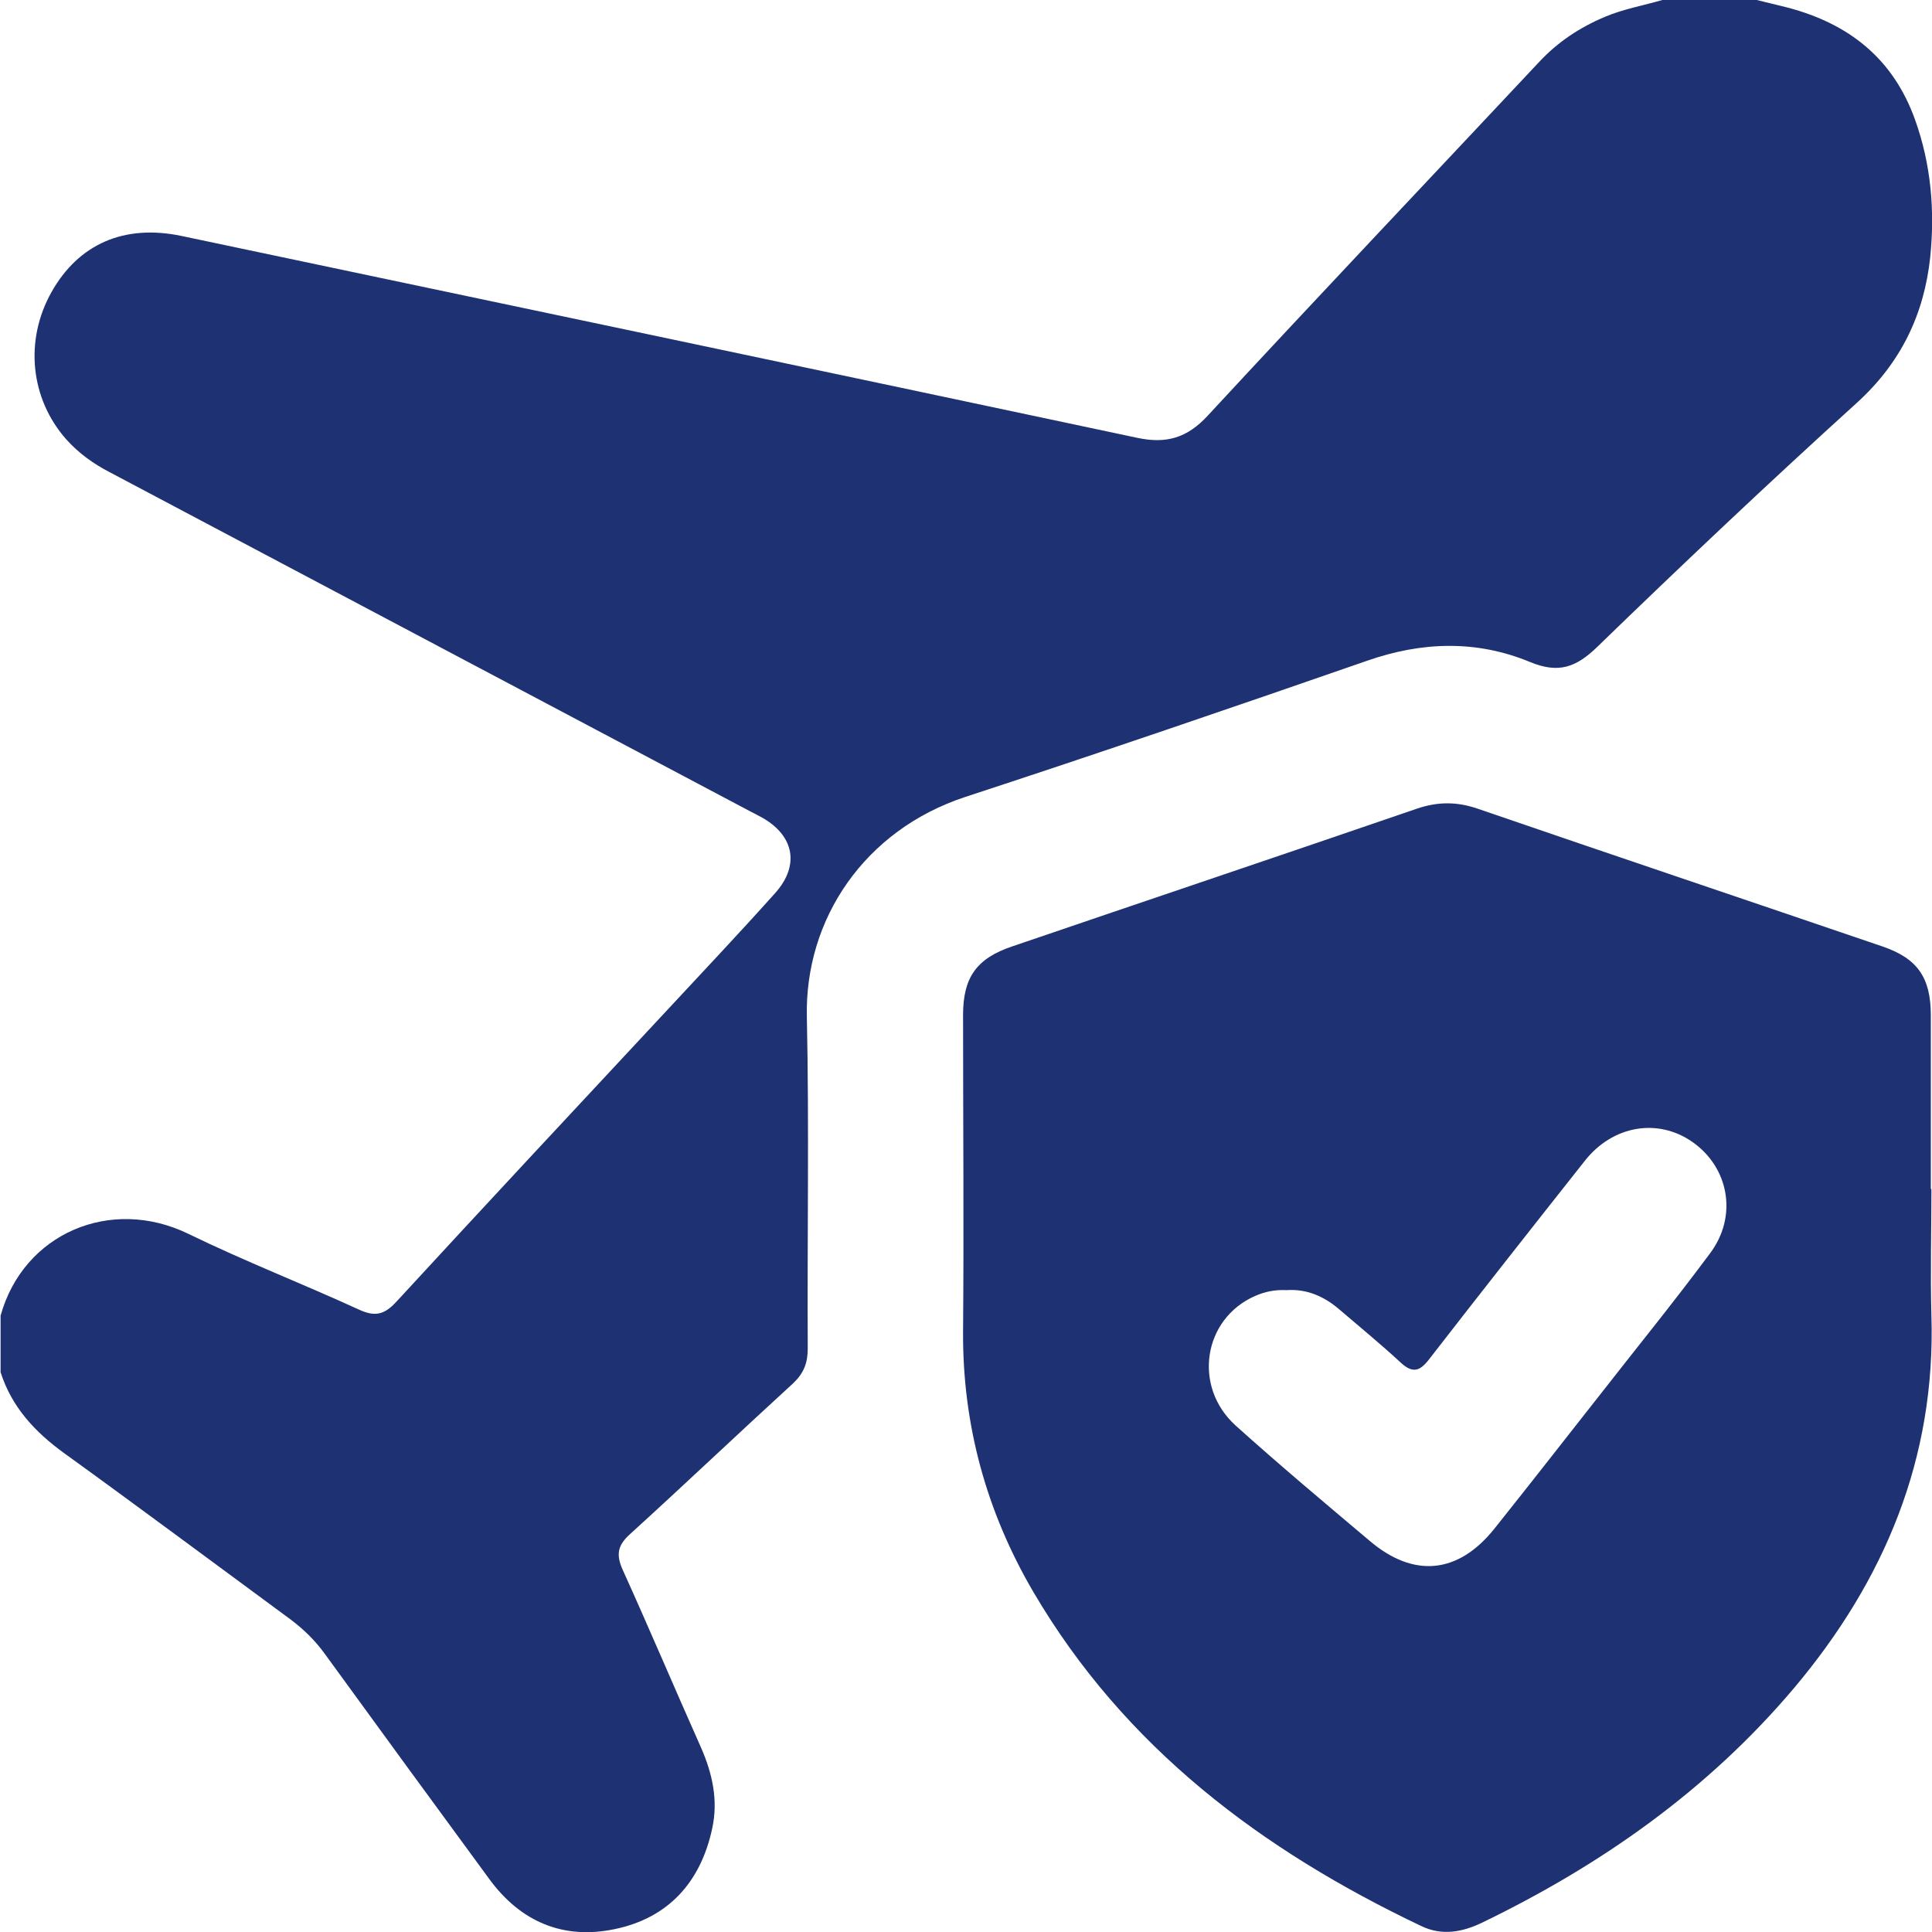
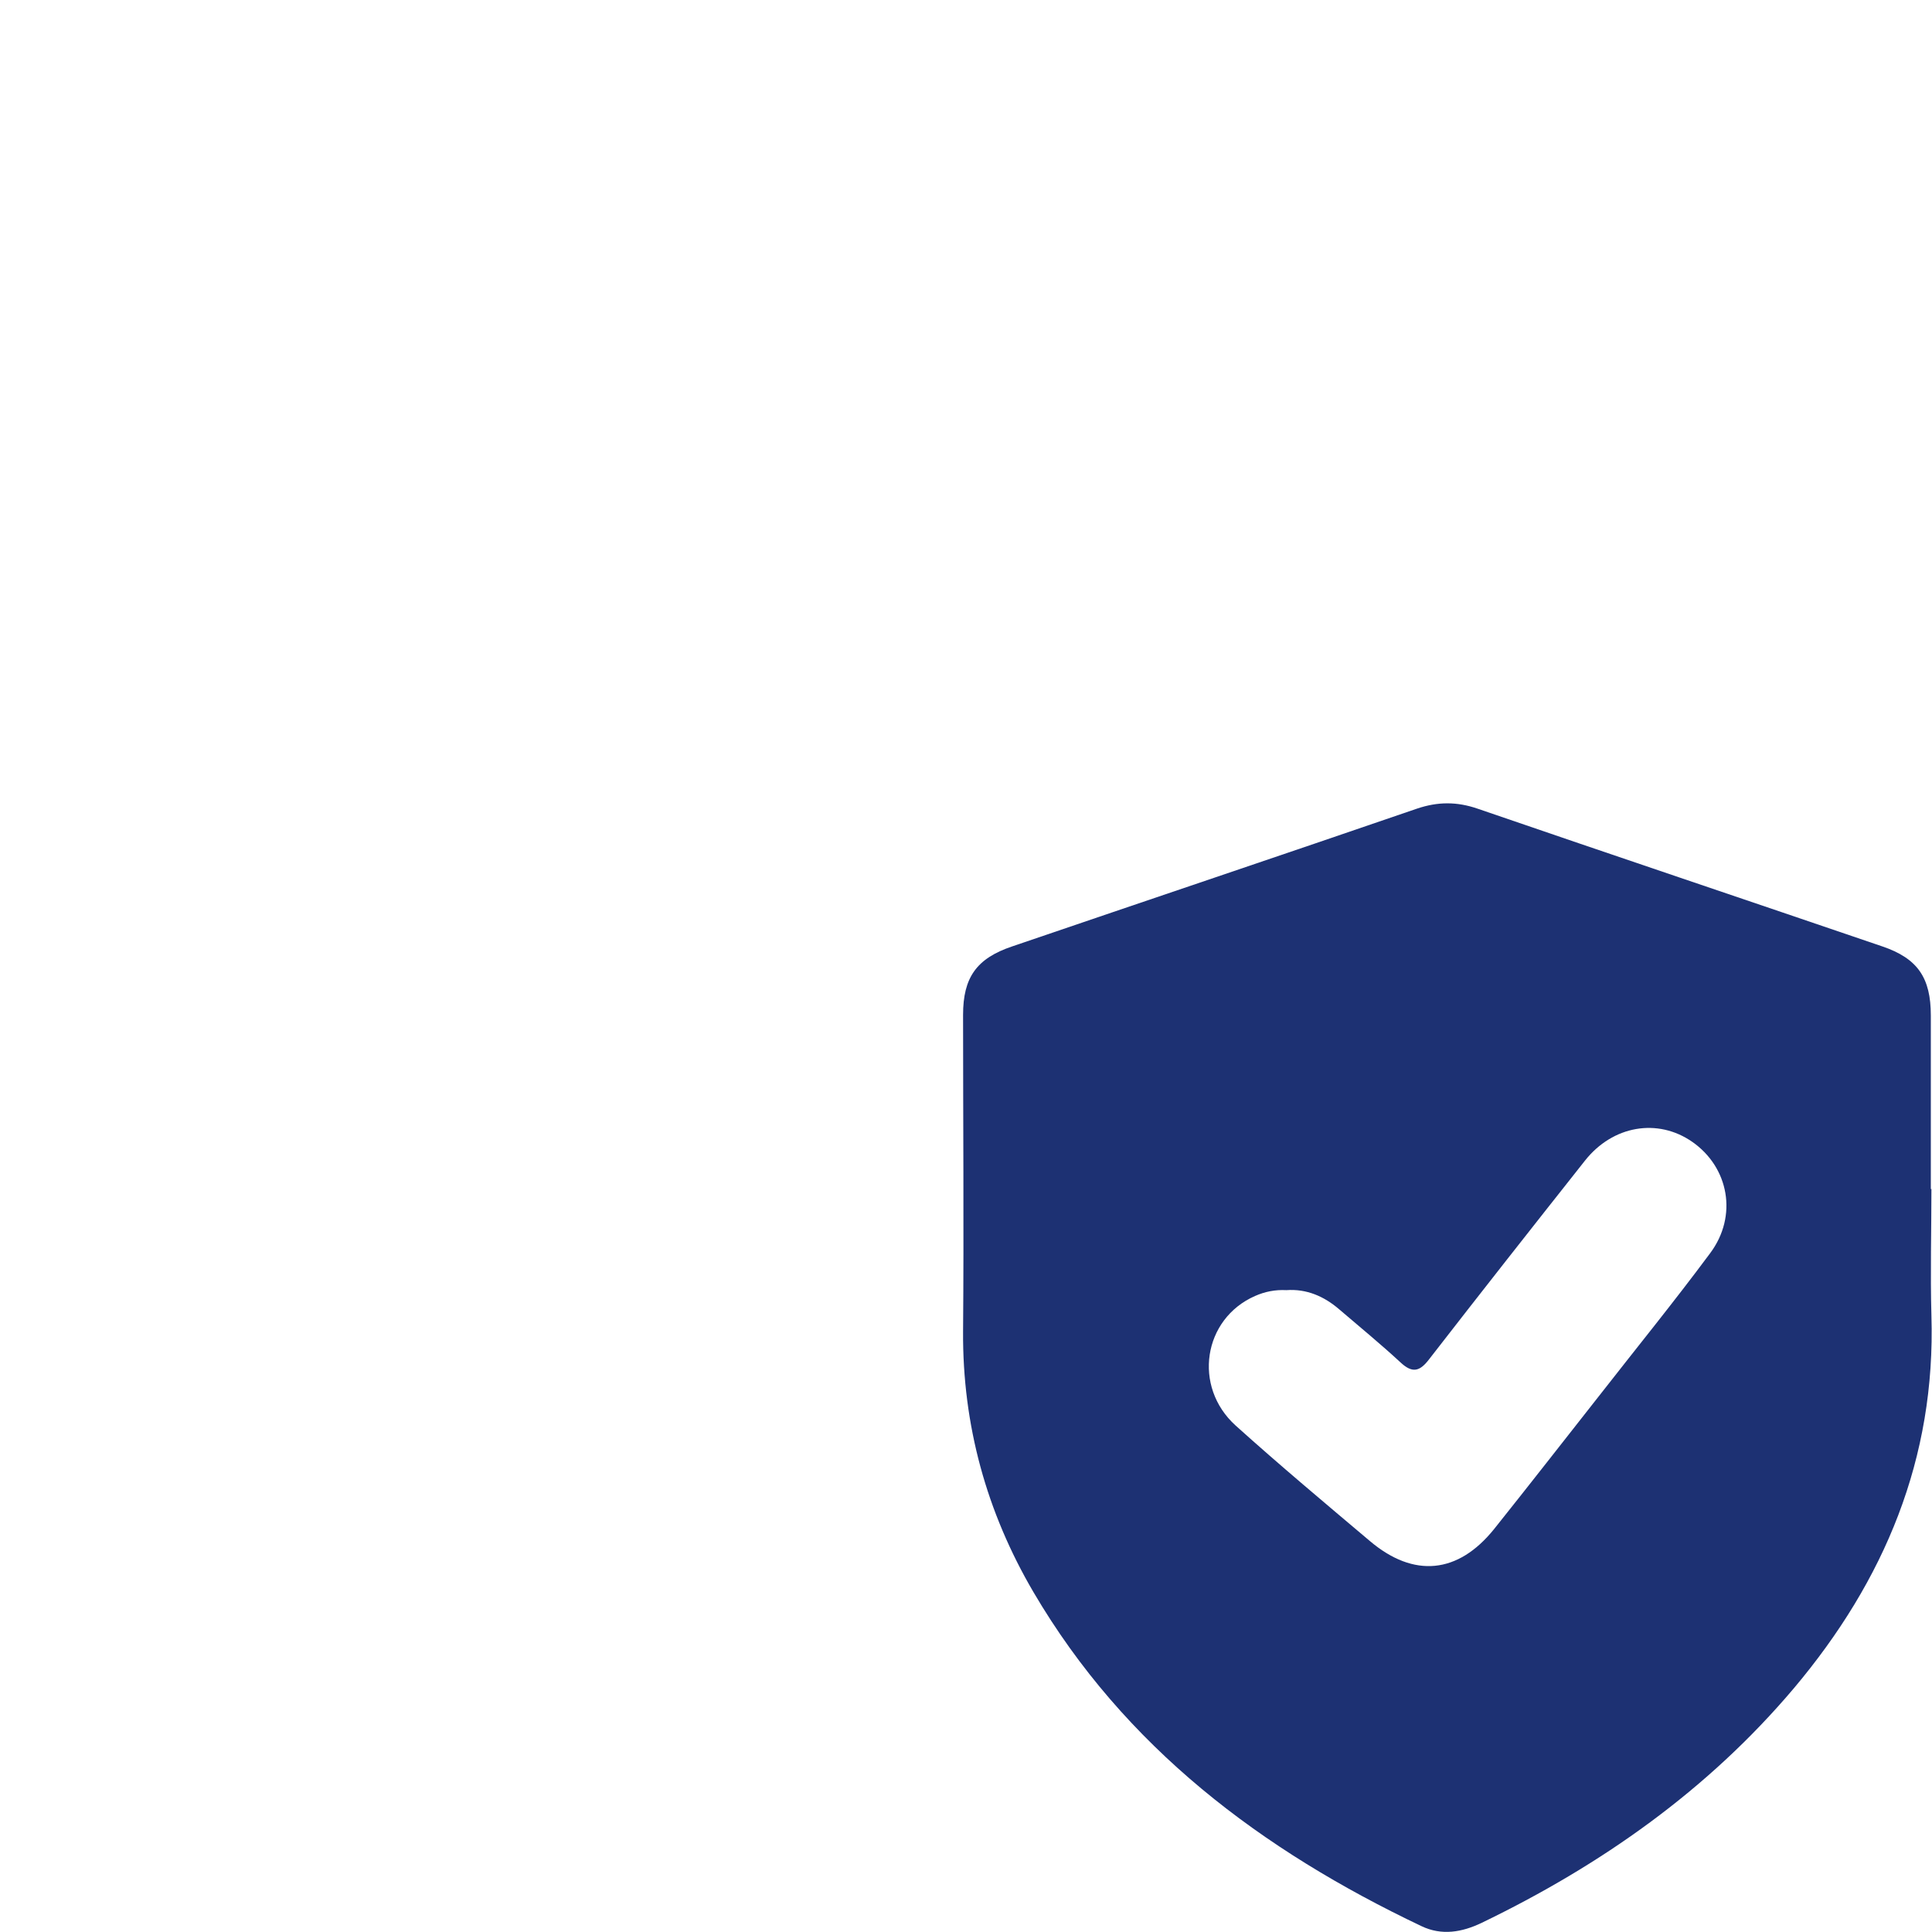
<svg xmlns="http://www.w3.org/2000/svg" id="Capa_2" data-name="Capa 2" viewBox="0 0 65.92 65.92">
  <defs>
    <style>      .cls-1 {        fill: #1d3173;        stroke-width: 0px;      }    </style>
  </defs>
  <g id="Capa_1-2" data-name="Capa 1">
    <g id="I483Ac">
      <g>
-         <path class="cls-1" d="m56.72,0C57.79,0,58.86,0,59.94,0c.35.09.71.17,1.06.26,2.08.55,3.59,1.73,4.34,3.82.55,1.53.68,3.1.52,4.69-.21,1.96-1,3.61-2.51,4.98-3,2.72-5.94,5.5-8.85,8.32-.72.7-1.32.92-2.29.52-1.83-.76-3.7-.7-5.58-.04-4.55,1.58-9.11,3.14-13.69,4.64-3.44,1.13-5.49,4.17-5.41,7.52.08,3.77.01,7.54.03,11.31,0,.49-.14.84-.5,1.18-1.87,1.71-3.7,3.45-5.57,5.15-.43.39-.47.71-.24,1.22.91,2.01,1.77,4.04,2.67,6.06.39.89.59,1.8.38,2.76-.39,1.82-1.49,3.05-3.32,3.43-1.75.37-3.21-.24-4.28-1.7-1.88-2.56-3.75-5.12-5.61-7.68-.33-.46-.72-.84-1.17-1.18-2.57-1.89-5.13-3.8-7.72-5.67-1.01-.73-1.8-1.58-2.18-2.77v-1.93c.78-2.81,3.76-4.08,6.41-2.79,1.91.93,3.89,1.7,5.81,2.58.54.25.86.19,1.27-.25,3.02-3.28,6.06-6.54,9.1-9.8,1.28-1.38,2.58-2.75,3.84-4.16.84-.94.65-1.95-.44-2.57-.13-.07-.26-.14-.4-.21-7.29-3.86-14.58-7.72-21.87-11.58-.56-.29-1.06-.65-1.48-1.12-1.23-1.39-1.43-3.38-.5-5.03.92-1.63,2.47-2.32,4.43-1.91,10.87,2.29,21.75,4.58,32.62,6.89.99.21,1.7,0,2.4-.76,3.74-4.04,7.53-8.04,11.3-12.06.64-.69,1.4-1.19,2.26-1.55C55.39.31,56.06.19,56.72,0Z" />
        <path class="cls-1" d="m65.9,40.57c0,1.44-.04,2.87,0,4.31.15,4.88-1.6,9.05-4.69,12.72-2.94,3.48-6.58,6.04-10.66,8.01-.67.32-1.36.44-2.05.11-5.45-2.59-10.13-6.1-13.24-11.4-1.6-2.73-2.42-5.7-2.4-8.89.03-3.6,0-7.2,0-10.8,0-1.28.46-1.93,1.68-2.34,4.6-1.57,9.21-3.12,13.81-4.7.71-.24,1.36-.24,2.06,0,4.6,1.58,9.21,3.13,13.81,4.7,1.21.41,1.66,1.07,1.66,2.36,0,1.97,0,3.94,0,5.92Zm-22.01,3.45c-.38-.02-.73.05-1.07.2-1.77.78-2.13,3.09-.66,4.42,1.5,1.35,3.04,2.64,4.58,3.94,1.5,1.27,3.01,1.12,4.24-.41,1.19-1.49,2.36-2.99,3.54-4.49,1.28-1.64,2.59-3.25,3.83-4.92.95-1.27.64-2.93-.61-3.8-1.18-.82-2.71-.56-3.66.64-1.78,2.25-3.56,4.51-5.32,6.78-.32.42-.57.48-.97.11-.68-.63-1.39-1.21-2.09-1.81-.52-.45-1.12-.71-1.81-.66Z" />
      </g>
    </g>
  </g>
</svg>